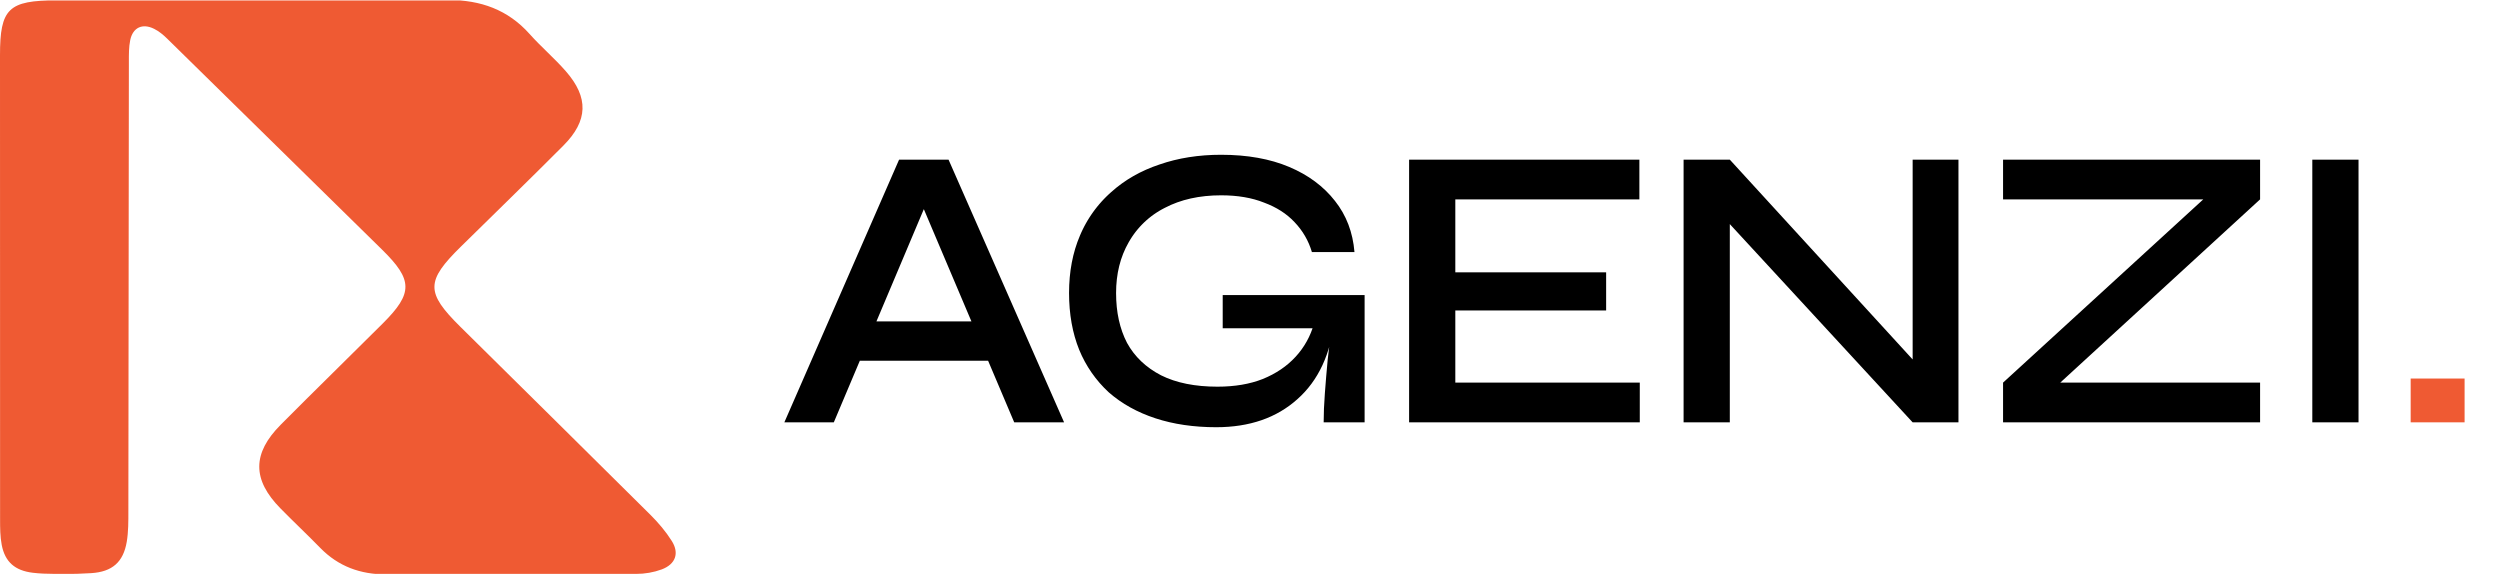
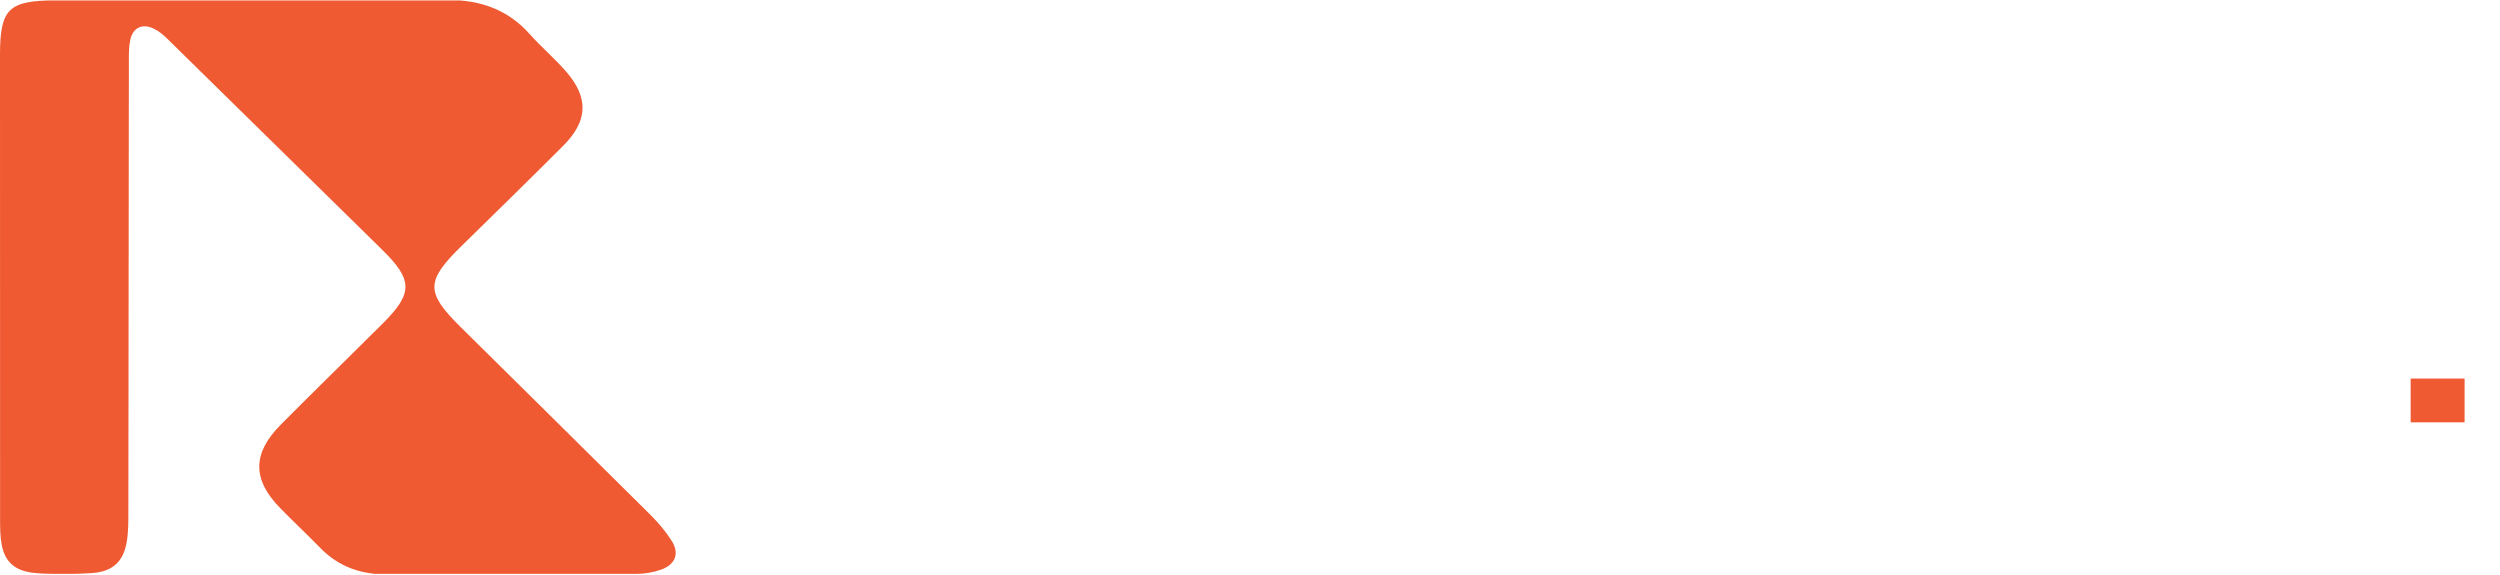
<svg xmlns="http://www.w3.org/2000/svg" width="2489" viewBox="0 0 1866.75 429" height="572" preserveAspectRatio="xMidYMid meet">
  <defs>
    <clipPath id="6d8151e572">
      <path d="M 0 0.328 L 1841 0.328 L 1841 428.52 L 0 428.52 Z M 0 0.328 " />
    </clipPath>
  </defs>
  <g id="7f36390b2c">
-     <path style=" stroke:none;fill-rule:nonzero;fill:#000000;fill-opacity:1;" d="M 631.086 269.355 L 631.086 239.988 L 747.938 239.988 L 747.938 269.355 Z M 585.676 315.367 L 671.348 119.203 L 708.277 119.203 L 794.559 315.367 L 757.32 315.367 L 682.242 138.273 L 697.379 138.273 L 622.605 315.367 Z M 908.152 319 C 891.402 319 876.266 316.781 862.746 312.34 C 849.223 307.902 837.617 301.441 827.934 292.965 C 826.738 291.863 825.57 290.73 824.438 289.566 C 823.301 288.398 822.199 287.203 821.133 285.977 C 820.062 284.75 819.031 283.496 818.031 282.215 C 817.031 280.934 816.066 279.621 815.137 278.289 C 814.207 276.953 813.32 275.594 812.465 274.207 C 811.609 272.824 810.793 271.418 810.016 269.988 C 809.238 268.559 808.5 267.109 807.801 265.641 C 807.105 264.172 806.449 262.688 805.832 261.18 C 800.789 248.668 798.262 234.539 798.262 218.801 C 798.262 202.855 800.988 188.527 806.441 175.812 C 806.766 175.039 807.102 174.27 807.445 173.508 C 807.793 172.746 808.152 171.988 808.523 171.234 C 808.891 170.48 809.27 169.734 809.656 168.988 C 810.051 168.246 810.449 167.512 810.859 166.781 C 811.27 166.047 811.691 165.324 812.117 164.602 C 812.551 163.883 812.992 163.172 813.445 162.465 C 813.895 161.758 814.355 161.055 814.824 160.363 C 815.297 159.668 815.777 158.98 816.266 158.301 C 816.754 157.621 817.254 156.945 817.762 156.281 C 818.27 155.613 818.789 154.953 819.316 154.301 C 819.844 153.648 820.379 153.004 820.926 152.367 C 821.473 151.73 822.023 151.102 822.586 150.48 C 823.148 149.859 823.723 149.246 824.301 148.641 C 824.883 148.035 825.473 147.438 826.07 146.848 C 826.664 146.262 827.27 145.68 827.883 145.109 C 828.496 144.539 829.117 143.973 829.746 143.422 C 839.84 134.34 851.848 127.477 865.77 122.836 C 879.699 117.992 895.035 115.57 911.785 115.57 C 931.363 115.57 948.316 118.598 962.645 124.652 C 976.973 130.707 988.375 139.184 996.855 150.078 C 1005.332 160.777 1010.172 173.492 1011.383 188.223 L 979.598 188.223 C 979.293 187.176 978.953 186.141 978.582 185.117 C 978.215 184.09 977.816 183.074 977.383 182.074 C 976.953 181.07 976.492 180.082 976.004 179.109 C 975.512 178.137 974.992 177.176 974.445 176.234 C 973.898 175.293 973.324 174.367 972.723 173.457 C 972.117 172.551 971.484 171.66 970.828 170.789 C 970.172 169.922 969.488 169.07 968.777 168.242 C 968.07 167.414 967.34 166.605 966.582 165.82 C 960.73 159.566 953.16 154.723 943.875 151.289 C 934.793 147.656 924.102 145.844 911.785 145.844 C 895.641 145.844 881.613 148.969 869.711 155.227 C 869.004 155.582 868.309 155.945 867.617 156.328 C 866.926 156.707 866.246 157.098 865.57 157.504 C 864.895 157.91 864.227 158.328 863.566 158.758 C 862.906 159.188 862.254 159.629 861.609 160.082 C 860.965 160.535 860.332 161.004 859.703 161.48 C 859.078 161.957 858.461 162.445 857.852 162.945 C 857.242 163.449 856.645 163.961 856.055 164.48 C 855.465 165.004 854.887 165.539 854.316 166.082 C 853.746 166.625 853.188 167.18 852.641 167.746 C 852.09 168.309 851.551 168.883 851.023 169.469 C 850.492 170.055 849.977 170.648 849.473 171.254 C 848.965 171.855 848.469 172.469 847.988 173.09 C 847.504 173.715 847.031 174.344 846.574 174.984 C 846.117 175.625 845.668 176.273 845.23 176.93 C 844.797 177.586 844.371 178.25 843.961 178.922 C 843.551 179.594 843.148 180.27 842.766 180.957 C 836.512 191.855 833.379 204.469 833.379 218.801 C 833.379 233.129 836.105 245.539 841.555 256.035 C 847.203 266.328 855.68 274.398 866.984 280.254 C 878.285 285.902 892.309 288.73 909.062 288.73 C 921.98 288.73 933.277 286.812 942.969 282.977 C 952.859 278.941 961.031 273.391 967.488 266.328 C 968.289 265.457 969.059 264.566 969.805 263.652 C 970.547 262.738 971.266 261.801 971.961 260.844 C 972.648 259.887 973.309 258.91 973.941 257.914 C 974.574 256.918 975.176 255.906 975.75 254.875 C 976.324 253.84 976.867 252.793 977.379 251.73 C 977.891 250.668 978.371 249.59 978.82 248.496 C 979.266 247.406 979.68 246.301 980.062 245.188 C 980.445 244.07 980.797 242.941 981.113 241.805 L 996.547 238.172 C 993.727 264.207 984.441 284.188 968.699 298.113 C 953.16 312.039 932.977 319 908.152 319 Z M 988.375 315.367 C 988.375 308.91 988.676 301.645 989.285 293.574 C 989.891 285.297 990.598 276.922 991.402 268.445 L 994.129 245.137 L 912.996 245.137 L 912.996 220.312 L 1018.953 220.312 L 1018.953 315.367 Z M 1086.684 231.816 L 1086.684 285.703 L 1224.426 285.703 L 1224.426 315.367 L 1052.176 315.367 L 1052.176 119.203 L 1224.125 119.203 L 1224.125 148.867 L 1086.684 148.867 L 1086.684 203.359 L 1199.301 203.359 L 1199.301 231.816 Z M 1438.469 279.648 L 1428.176 283.582 L 1428.176 119.203 L 1462.383 119.203 L 1462.383 315.367 L 1428.176 315.367 L 1281.051 155.832 L 1291.648 151.898 L 1291.648 315.367 L 1257.137 315.367 L 1257.137 119.203 L 1291.648 119.203 Z M 1495.684 119.203 L 1687.609 119.203 L 1687.609 148.867 L 1527.168 295.996 L 1523.23 285.703 L 1687.609 285.703 L 1687.609 315.367 L 1495.684 315.367 L 1495.684 285.703 L 1656.434 138.578 L 1660.066 148.867 L 1495.684 148.867 Z M 1726.602 119.203 L 1761.113 119.203 L 1761.113 315.367 L 1726.602 315.367 Z M 1726.602 119.203 " />
    <g clip-rule="nonzero" clip-path="url(#6d8151e572)">
      <path style=" stroke:none;fill-rule:nonzero;fill:#ef5a33;fill-opacity:1;" d="M 1840.312 282.676 L 1840.312 315.367 L 1800.047 315.367 L 1800.047 282.676 Z M 126.426 0.105 C 195.875 0.105 265.301 0.23 334.754 0.027 C 358.895 -0.047 379.293 7.281 395.426 25.355 C 404.027 34.992 414.016 43.469 422.52 53.207 C 439.672 72.809 439.145 90.18 420.727 108.656 C 395.461 134.012 369.742 158.984 344.211 184.086 C 317.926 209.906 317.812 218.332 343.746 244 C 391.035 290.773 438.41 337.453 485.586 384.328 C 491.578 390.293 497.191 396.891 501.641 403.98 C 507.379 413.113 504.453 421.258 494.148 425.168 C 492.617 425.727 491.066 426.215 489.492 426.637 C 487.918 427.055 486.328 427.406 484.723 427.688 C 483.121 427.969 481.508 428.18 479.883 428.32 C 478.258 428.461 476.633 428.527 475.004 428.523 C 412.816 428.816 350.633 428.676 288.449 428.891 C 269.086 428.941 252.664 422.926 239.203 409.188 C 229.441 399.188 219.238 389.613 209.438 379.633 C 188.309 358.191 188.246 338.578 209.699 317.047 C 234.93 291.656 260.609 266.668 285.949 241.391 C 308.527 218.863 308.277 209.012 285.445 186.559 C 231.875 134.012 178.395 81.359 124.812 28.84 C 121.938 26.012 118.668 23.289 115.062 21.523 C 106.395 17.195 99.191 20.512 97.238 29.934 C 96.164 35.145 96.23 40.645 96.23 46.004 C 96.051 157.801 96 269.617 95.852 381.414 C 95.852 389.145 95.926 396.992 94.641 404.586 C 92.055 419.719 83.867 426.984 68.051 427.969 C 54.984 428.816 41.828 428.625 28.695 428.652 C -8.262 428.676 76.98 428.625 40.012 428.5 C 34.824 428.5 29.617 428.285 24.496 427.68 C 11.199 426.066 3.758 419.656 1.285 406.906 C 0.09 400.688 0.062 394.191 0.062 387.832 C -0.023 272.32 0 156.805 0 41.301 C 0 6.387 6.281 0.281 42.395 0.27 C 111.152 0.219 57.695 0.27 126.453 0.27 L 126.453 0.156 Z M 126.426 0.105 " />
    </g>
  </g>
</svg>